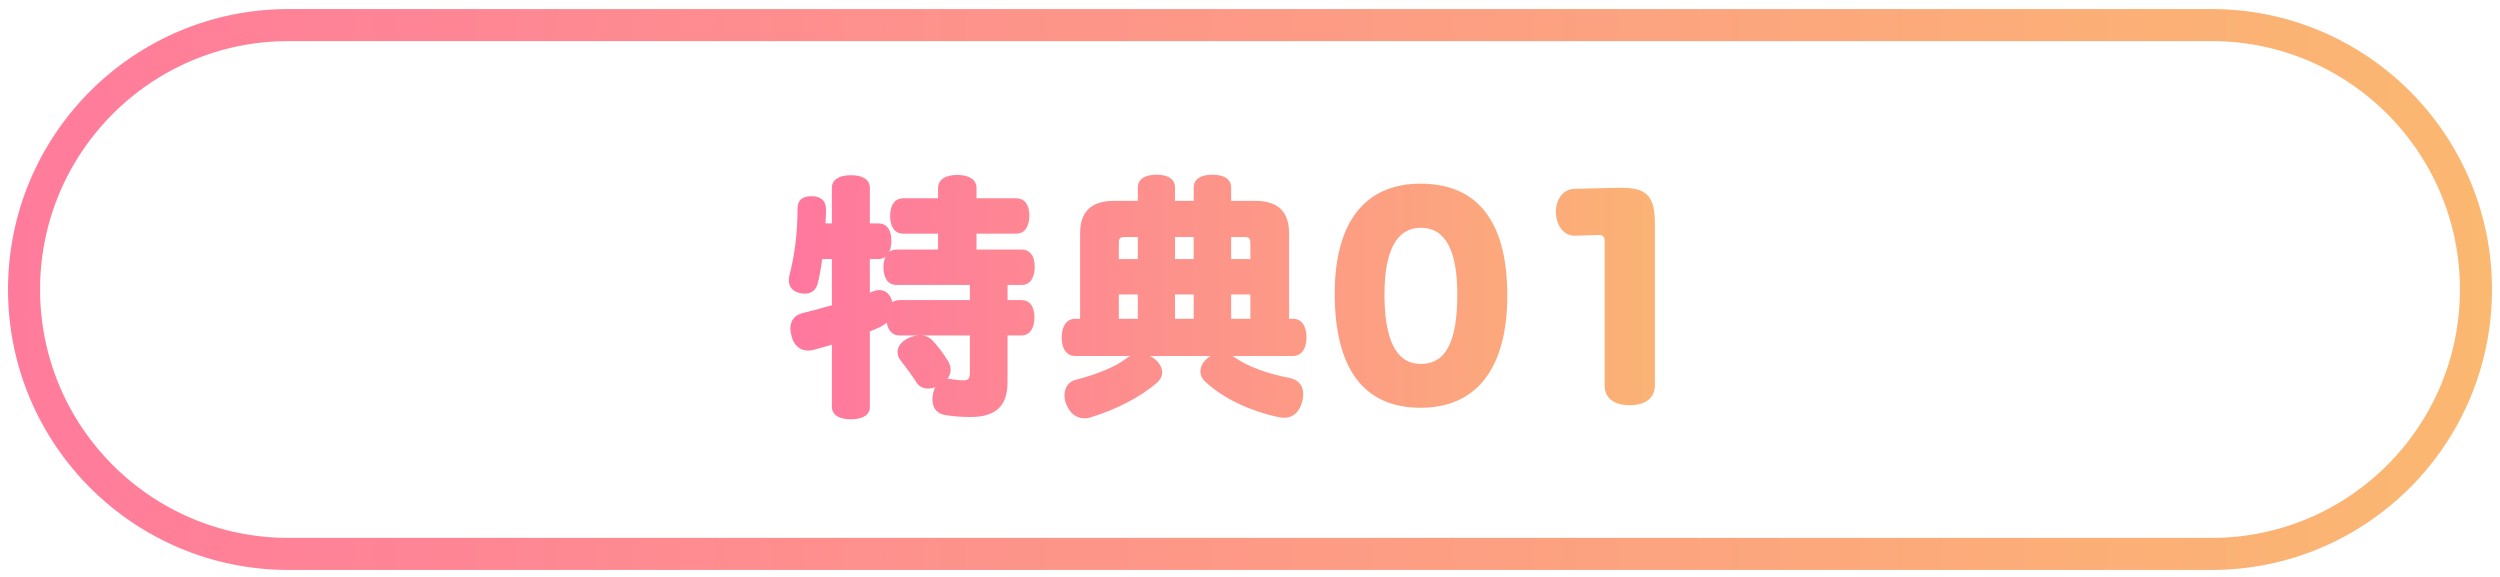
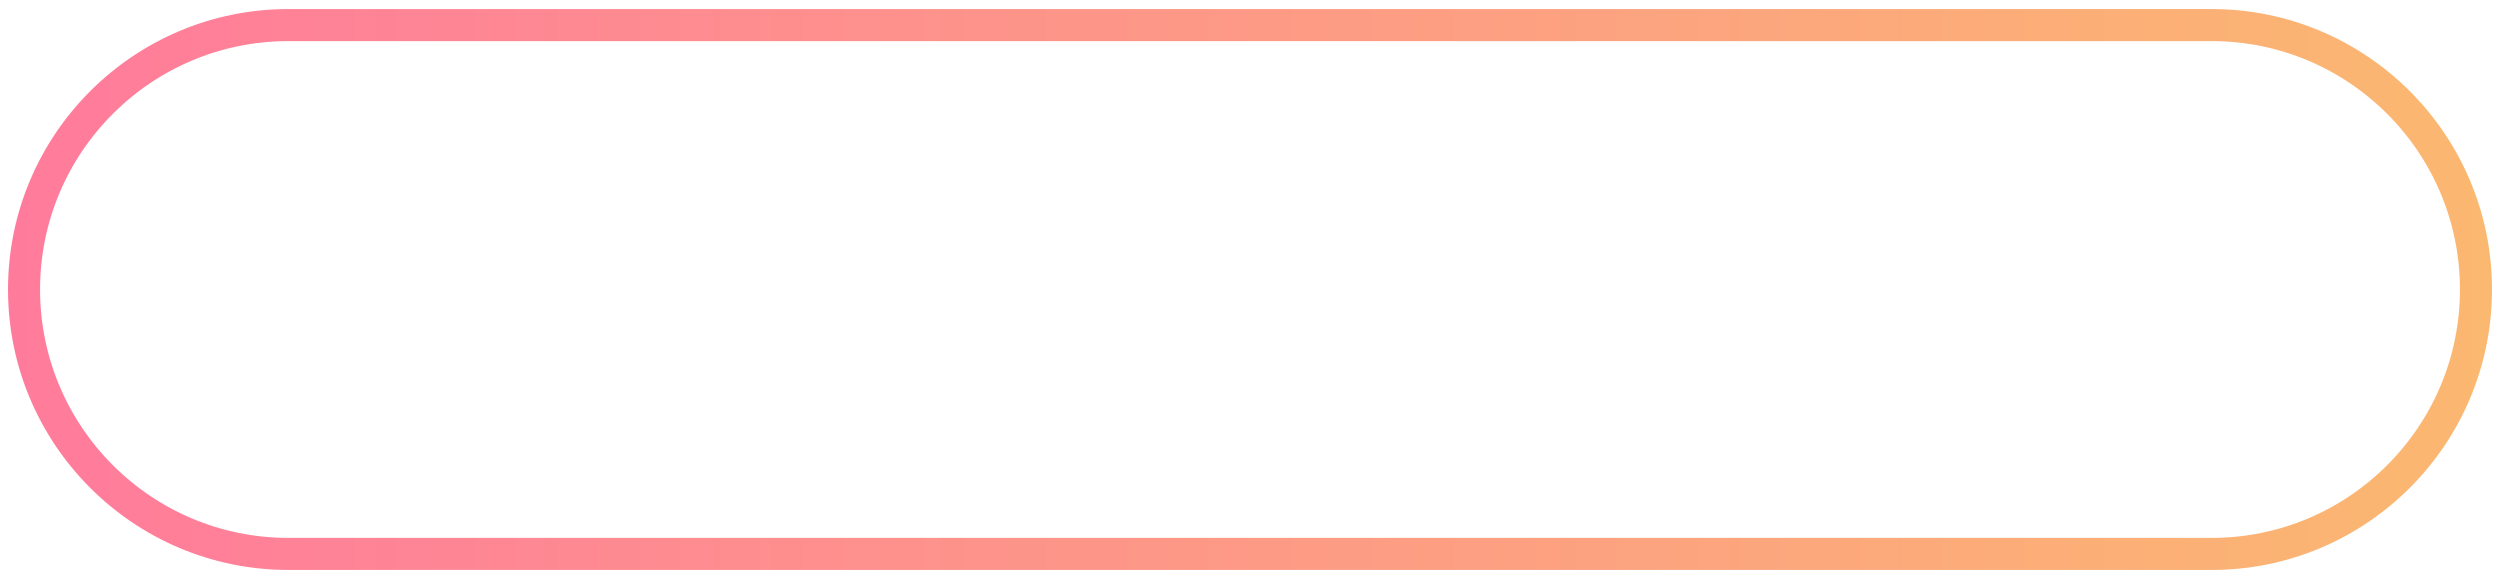
<svg xmlns="http://www.w3.org/2000/svg" width="156" height="36" viewBox="0 0 156 36" fill="none">
  <path d="M1.5 18.065C1.5 8.953 8.887 1.565 18 1.565H138C147.113 1.565 154.5 8.953 154.5 18.065C154.5 27.178 147.113 34.565 138 34.565H18C8.887 34.565 1.5 27.178 1.5 18.065Z" stroke="url(#paint0_linear_2286_17)" stroke-width="2" />
-   <path d="M62.871 20.933V23.845C62.871 25.349 62.119 26.021 60.567 26.021C59.943 26.021 59.335 25.973 58.887 25.877C58.391 25.765 58.183 25.381 58.183 24.917C58.183 24.821 58.199 24.725 58.215 24.629C58.231 24.453 58.295 24.293 58.359 24.165C58.199 24.213 58.055 24.245 57.911 24.245C57.607 24.245 57.351 24.117 57.207 23.893C56.951 23.493 56.599 22.997 56.215 22.517C56.071 22.341 56.007 22.149 56.007 21.973C56.007 21.685 56.167 21.413 56.487 21.205C56.727 21.045 56.999 20.965 57.271 20.933H56.135C55.687 20.933 55.415 20.629 55.335 20.133C55.223 20.229 55.079 20.325 54.919 20.405C54.711 20.501 54.503 20.597 54.279 20.677V25.397C54.279 25.893 53.831 26.165 53.095 26.165C52.375 26.165 51.911 25.893 51.911 25.397V21.509C51.527 21.621 51.143 21.733 50.775 21.829C50.663 21.861 50.551 21.877 50.439 21.877C49.943 21.877 49.543 21.573 49.399 20.997C49.351 20.821 49.319 20.661 49.319 20.501C49.319 20.037 49.559 19.653 50.119 19.525C50.647 19.397 51.271 19.237 51.911 19.045V16.165H51.303C51.239 16.709 51.143 17.221 51.031 17.669C50.919 18.133 50.599 18.325 50.215 18.325C50.103 18.325 49.991 18.309 49.879 18.277C49.447 18.181 49.223 17.877 49.223 17.493C49.223 17.397 49.239 17.301 49.255 17.205C49.591 15.941 49.767 14.501 49.767 12.997C49.767 12.469 50.103 12.245 50.615 12.245C50.647 12.245 50.679 12.245 50.711 12.245C51.255 12.277 51.543 12.549 51.543 13.061C51.543 13.061 51.543 13.077 51.543 13.093C51.543 13.381 51.527 13.653 51.511 13.941H51.911V11.717C51.911 11.205 52.375 10.933 53.095 10.933C53.831 10.933 54.279 11.205 54.279 11.717V13.941H54.807C55.335 13.941 55.623 14.341 55.623 15.013C55.623 15.285 55.575 15.525 55.495 15.717C55.607 15.621 55.767 15.573 55.943 15.573H58.535V14.581H56.359C55.831 14.581 55.543 14.149 55.543 13.477C55.543 12.805 55.831 12.373 56.359 12.373H58.535V11.733C58.535 11.205 58.999 10.917 59.735 10.917C60.471 10.917 60.935 11.205 60.935 11.733V12.373H63.415C63.943 12.373 64.231 12.789 64.231 13.445C64.231 14.133 63.943 14.581 63.415 14.581H60.935V15.573H63.751C64.279 15.573 64.567 15.989 64.567 16.645C64.567 17.333 64.279 17.781 63.751 17.781H62.871V18.725H63.735C64.263 18.725 64.551 19.141 64.551 19.797C64.551 20.485 64.263 20.933 63.735 20.933H62.871ZM60.519 20.933H57.543C57.767 20.949 57.975 21.045 58.135 21.189C58.471 21.525 58.903 22.101 59.191 22.581C59.271 22.741 59.319 22.901 59.319 23.061C59.319 23.269 59.255 23.461 59.127 23.637C59.143 23.637 59.159 23.637 59.159 23.637C59.223 23.637 59.271 23.637 59.319 23.653C59.607 23.701 59.879 23.733 60.151 23.733C60.391 23.733 60.519 23.637 60.519 23.285V20.933ZM60.519 18.725V17.781H55.943C55.415 17.781 55.127 17.349 55.127 16.677C55.127 16.421 55.175 16.197 55.255 16.021C55.127 16.117 54.983 16.165 54.807 16.165H54.279V18.261C54.327 18.245 54.391 18.213 54.439 18.197C54.599 18.133 54.743 18.101 54.887 18.101C55.223 18.101 55.479 18.309 55.623 18.661C55.655 18.725 55.671 18.789 55.687 18.853C55.815 18.773 55.959 18.725 56.135 18.725H60.519ZM80.439 19.893H80.695C81.223 19.893 81.527 20.357 81.527 21.045C81.527 21.733 81.223 22.213 80.695 22.213H76.887C76.967 22.245 77.047 22.293 77.111 22.341C77.863 22.869 79.127 23.333 80.423 23.573C81.031 23.685 81.319 24.053 81.319 24.581C81.319 24.725 81.303 24.885 81.255 25.061C81.095 25.733 80.663 26.069 80.119 26.069C80.039 26.069 79.927 26.053 79.831 26.037C78.023 25.669 76.279 24.837 75.191 23.797C74.999 23.621 74.903 23.397 74.903 23.173C74.903 22.901 75.047 22.613 75.319 22.373C75.383 22.309 75.463 22.261 75.559 22.213H71.735C71.847 22.261 71.943 22.309 72.039 22.389C72.359 22.645 72.519 22.949 72.519 23.237C72.519 23.461 72.423 23.669 72.215 23.861C71.143 24.805 69.591 25.573 68.119 26.021C67.959 26.085 67.815 26.101 67.671 26.101C67.127 26.101 66.743 25.765 66.519 25.189C66.455 25.013 66.423 24.837 66.423 24.661C66.423 24.181 66.679 23.797 67.175 23.685C68.455 23.365 69.655 22.853 70.199 22.421C70.311 22.341 70.423 22.261 70.551 22.213H67.079C66.551 22.213 66.247 21.749 66.247 21.045C66.247 20.373 66.551 19.893 67.079 19.893H67.399V14.565C67.399 13.141 68.151 12.533 69.527 12.533H70.999V11.701C70.999 11.173 71.447 10.901 72.167 10.901C72.887 10.901 73.319 11.173 73.319 11.701V12.533H74.487V11.701C74.487 11.173 74.935 10.901 75.655 10.901C76.375 10.901 76.823 11.173 76.823 11.701V12.533H78.311C79.687 12.533 80.439 13.141 80.439 14.565V19.893ZM78.023 19.893V18.373H76.823V19.893H78.023ZM78.023 16.165V15.205C78.023 14.853 77.943 14.789 77.607 14.789H76.823V16.165H78.023ZM74.487 14.789H73.319V16.165H74.487V14.789ZM70.999 14.789H70.231C69.879 14.789 69.815 14.853 69.815 15.205V16.165H70.999V14.789ZM69.815 18.373V19.893H70.999V18.373H69.815ZM74.487 19.893V18.373H73.319V19.893H74.487ZM94.055 18.437C94.055 22.981 92.135 25.445 88.647 25.445C85.063 25.445 83.287 22.949 83.287 18.325C83.287 13.829 85.207 11.461 88.647 11.461C91.927 11.461 94.055 13.493 94.055 18.437ZM88.663 14.213C87.111 14.213 86.391 15.717 86.391 18.373C86.391 21.125 87.079 22.709 88.663 22.709C90.279 22.709 90.935 21.221 90.935 18.357C90.935 15.733 90.247 14.213 88.663 14.213ZM100.128 24.053V15.029C100.128 14.805 100.032 14.661 99.792 14.661L98.288 14.709C97.536 14.725 97.104 14.021 97.088 13.253C97.072 12.469 97.52 11.797 98.256 11.781L101.008 11.717C101.056 11.717 101.104 11.717 101.152 11.717C102.752 11.717 103.264 12.229 103.264 13.925V24.053C103.264 24.805 102.704 25.285 101.696 25.285C100.672 25.285 100.128 24.805 100.128 24.053Z" fill="url(#paint1_linear_2286_17)" />
  <defs>
    <linearGradient id="paint0_linear_2286_17" x1="0.5" y1="18.065" x2="155.5" y2="18.065" gradientUnits="userSpaceOnUse">
      <stop stop-color="#FF7B9C" />
      <stop offset="1" stop-color="#FBB870" />
    </linearGradient>
    <linearGradient id="paint1_linear_2286_17" x1="48.5" y1="18.065" x2="107.5" y2="18.065" gradientUnits="userSpaceOnUse">
      <stop stop-color="#FF769F" />
      <stop offset="1" stop-color="#FBB771" />
    </linearGradient>
  </defs>
</svg>